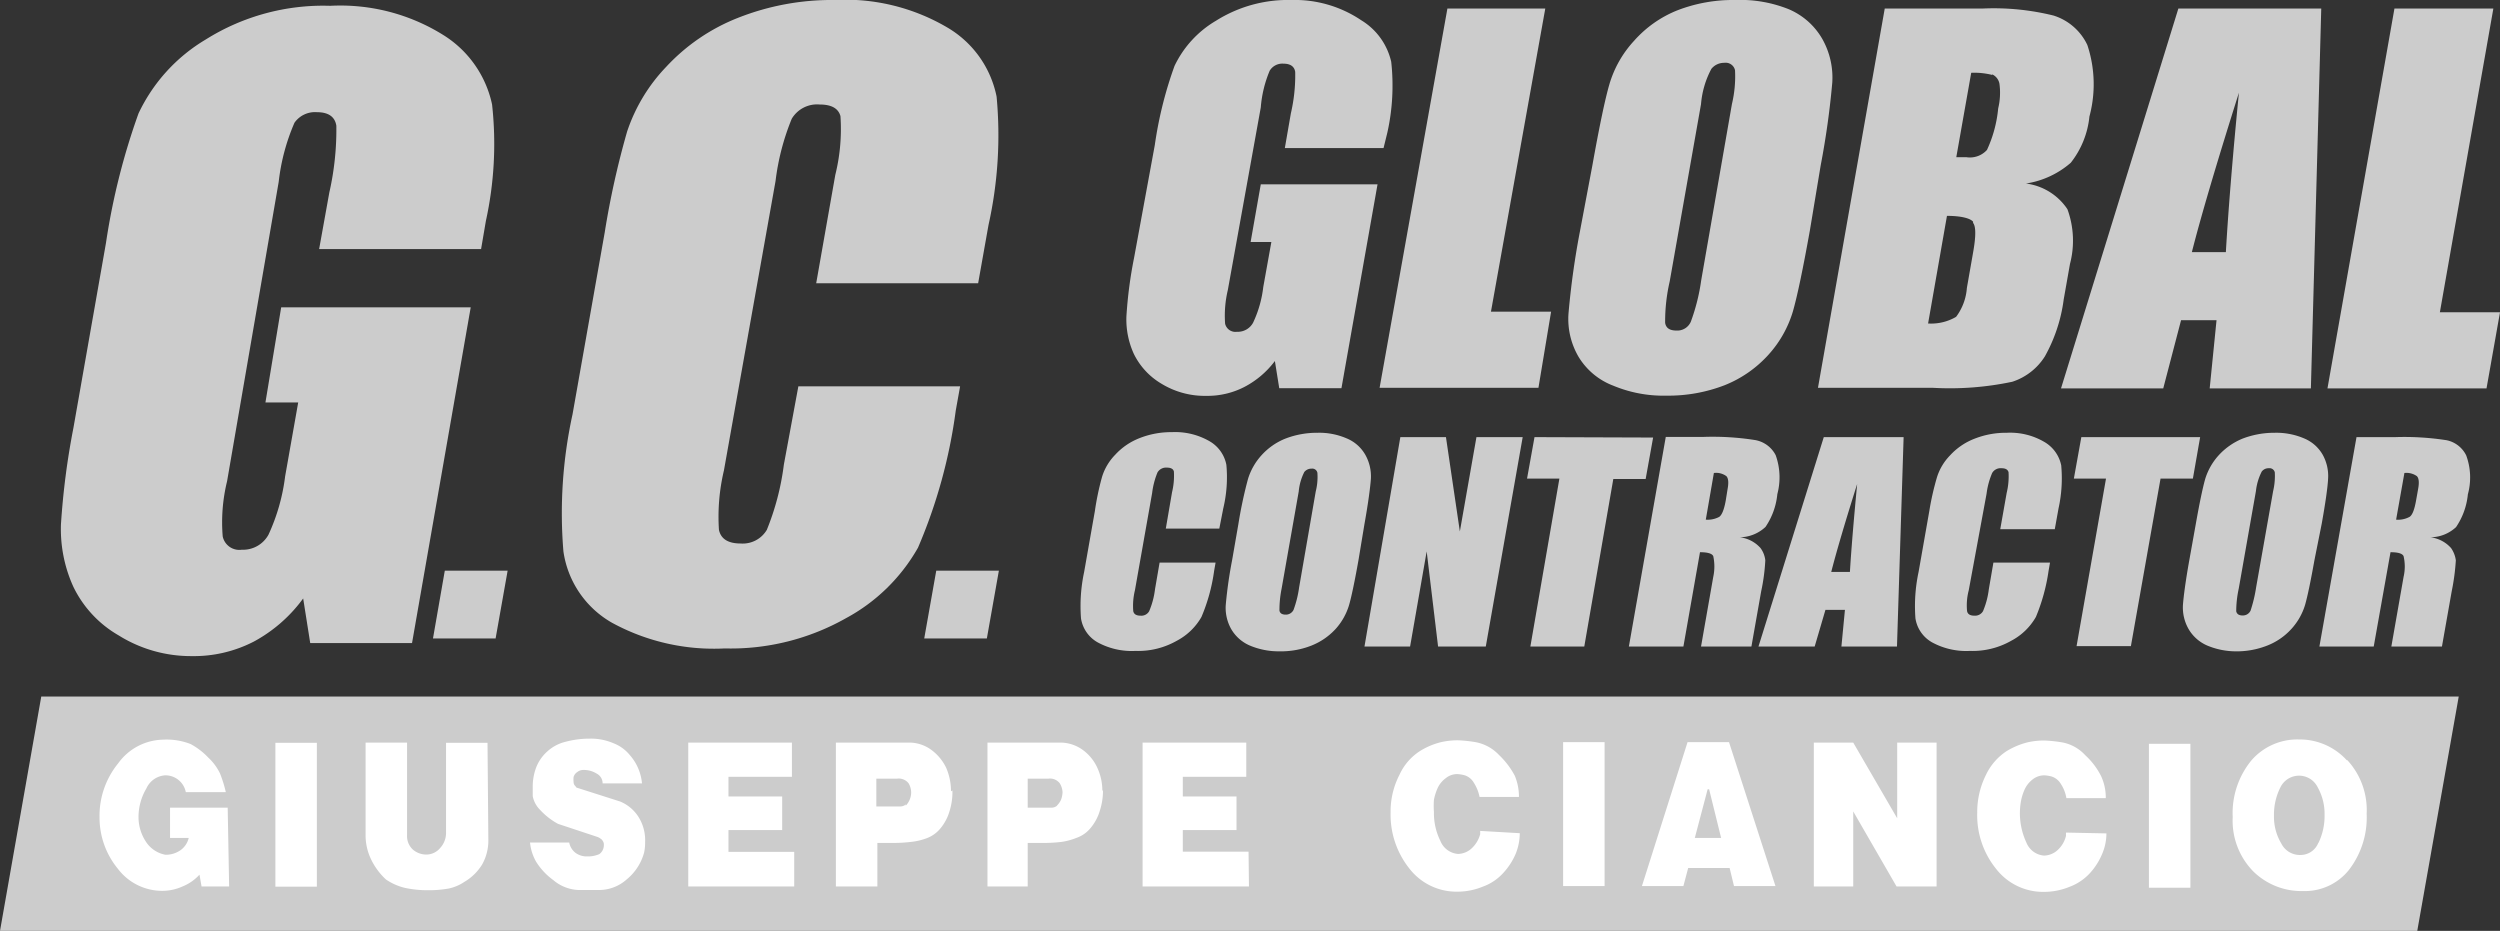
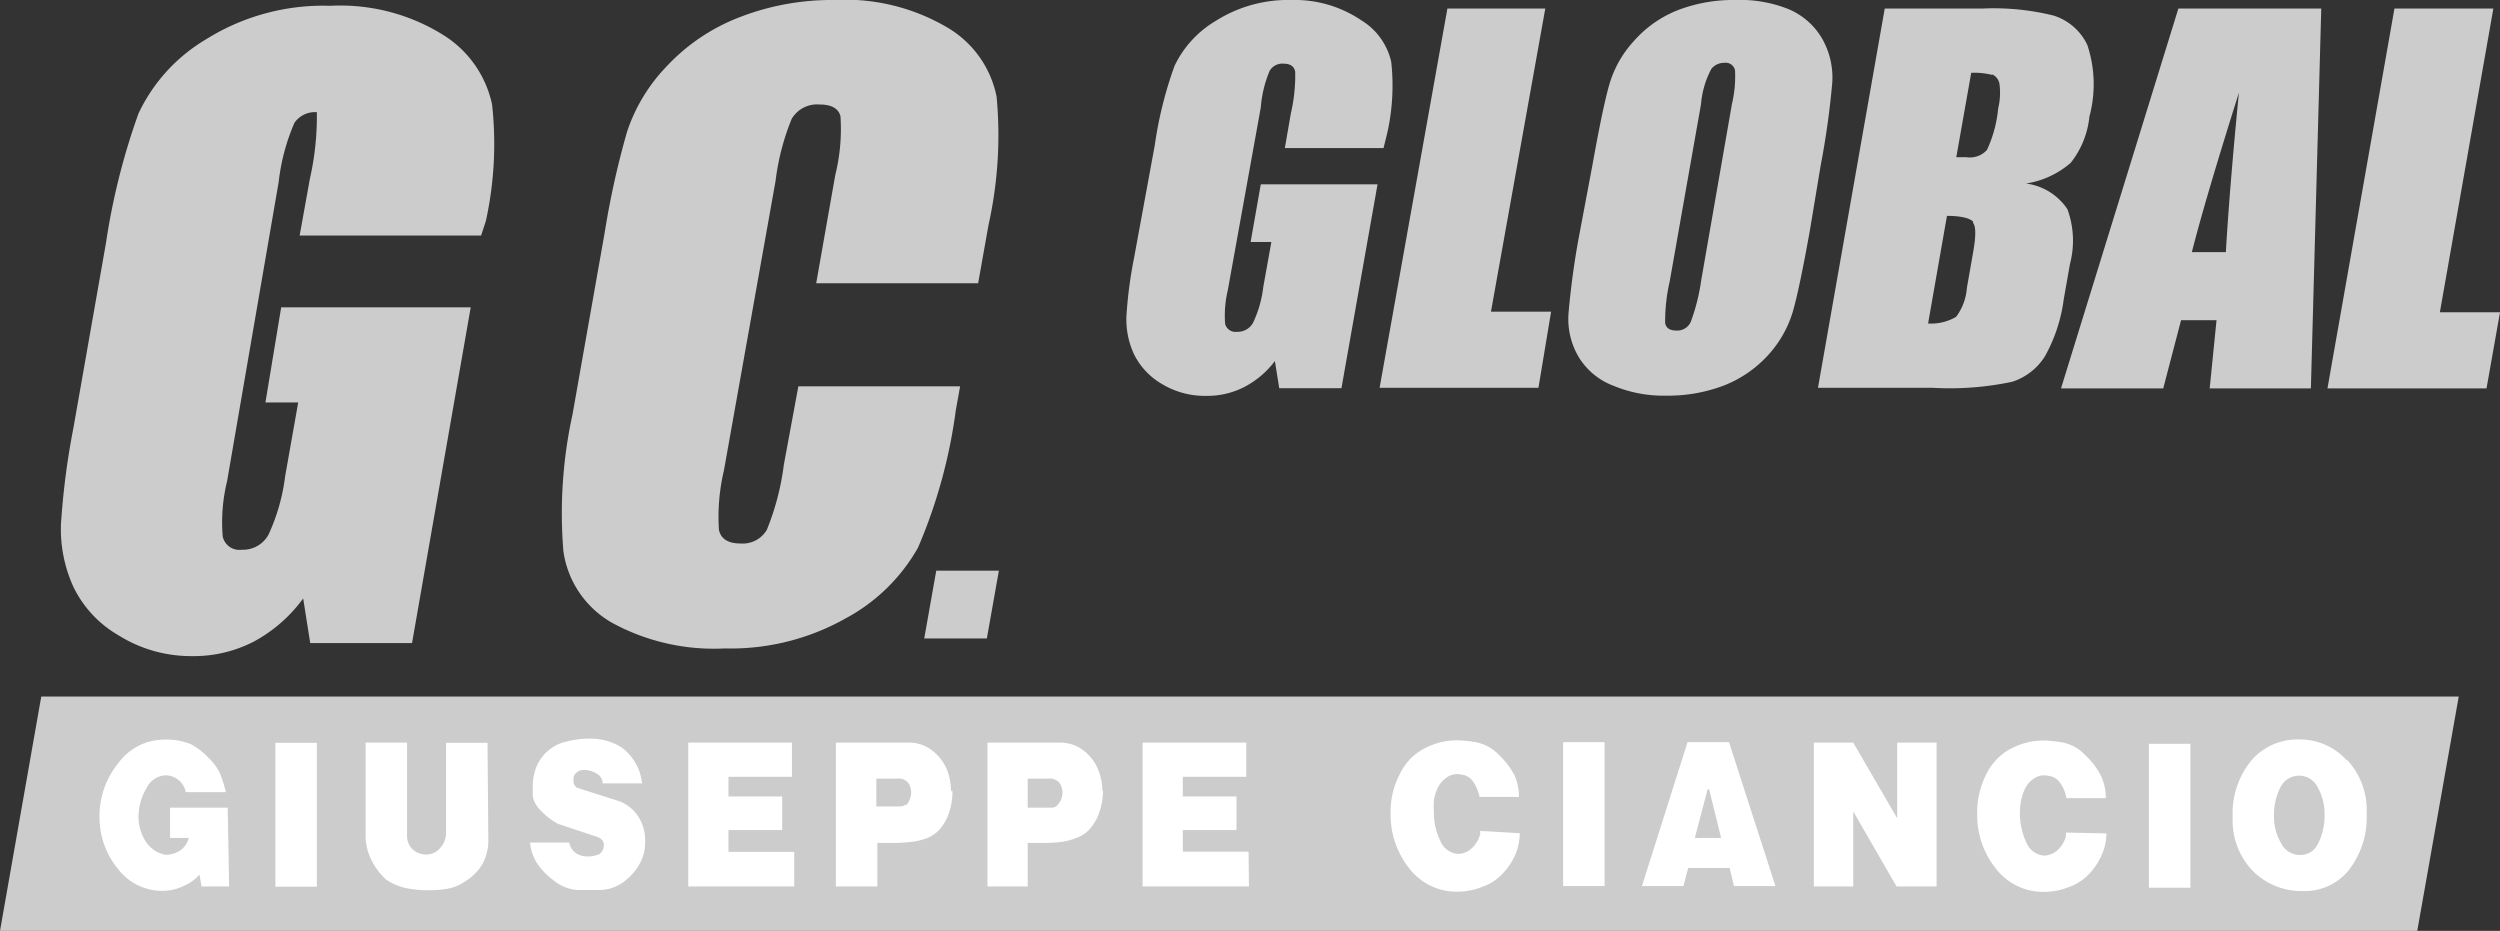
<svg xmlns="http://www.w3.org/2000/svg" id="Livello_1" data-name="Livello 1" viewBox="0 0 120.56 44.89">
  <rect x="0" y="0" width="120.56" height="44.89" fill="#333333" stroke="none" />
  <defs>
    <style>.cls-1{fill:#ccc;}.cls-2{fill:#fff;}</style>
  </defs>
  <title>logo-footer</title>
  <polygon class="cls-1" points="1.99 33.59 118.57 33.59 116.57 44.89 0 44.89 1.99 33.59" />
-   <path class="cls-1" d="M118.75,23.55q.15.15.06.63l-.1.56c-.08.44-.18.7-.32.78a1.16,1.16,0,0,1-.64.13l.4-2.25a.87.87,0,0,1,.6.15m-4.7,8.22h2.62l.81-4.55c.36,0,.57.06.63.19a2.2,2.2,0,0,1,0,1l-.59,3.36h2.44l.47-2.66a10.67,10.67,0,0,0,.2-1.5,1.33,1.33,0,0,0-.23-.59,1.58,1.58,0,0,0-1-.52,1.83,1.83,0,0,0,1.24-.49,3.39,3.39,0,0,0,.57-1.58,3.08,3.08,0,0,0-.08-1.88,1.36,1.36,0,0,0-.94-.73,13.26,13.26,0,0,0-2.49-.15h-1.86ZM111,28.91a6.82,6.82,0,0,1-.27,1.13.41.41,0,0,1-.39.23c-.17,0-.27-.07-.3-.2a5.17,5.17,0,0,1,.12-1.09l.83-4.71a2.73,2.73,0,0,1,.28-.94.41.41,0,0,1,.34-.16.26.26,0,0,1,.29.2,3.16,3.16,0,0,1-.08.9Zm3.16-3.05c.18-1,.29-1.77.31-2.18a2.11,2.11,0,0,0-.26-1.16,1.84,1.84,0,0,0-.9-.79,3.41,3.41,0,0,0-1.41-.27,4.28,4.28,0,0,0-1.55.28,3.2,3.2,0,0,0-1.16.81,3,3,0,0,0-.65,1.15c-.12.43-.27,1.14-.45,2.16l-.31,1.73c-.18,1-.28,1.76-.31,2.18a2.08,2.08,0,0,0,.27,1.15,1.91,1.91,0,0,0,.9.8A3.58,3.58,0,0,0,110,32a4,4,0,0,0,1.54-.28,3.09,3.09,0,0,0,1.16-.8,3,3,0,0,0,.66-1.16c.12-.42.27-1.14.45-2.15Zm-11.59-4.19-.36,2h1.55l-1.42,8.08h2.62l1.43-8.08h1.56l.35-2Zm-1.1,3.44a6.75,6.75,0,0,0,.13-2.08,1.7,1.7,0,0,0-.8-1.12,3.26,3.26,0,0,0-1.83-.45,4.13,4.13,0,0,0-1.56.29,3.12,3.12,0,0,0-1.17.8,2.63,2.63,0,0,0-.63,1.05,13,13,0,0,0-.37,1.63l-.52,2.95a7.87,7.87,0,0,0-.15,2.23,1.61,1.61,0,0,0,.79,1.15,3.44,3.44,0,0,0,1.83.42,3.77,3.77,0,0,0,2-.49,2.94,2.94,0,0,0,1.19-1.15,9.12,9.12,0,0,0,.61-2.22l.07-.4H98.33L98.11,29a3.92,3.92,0,0,1-.28,1.06.44.44,0,0,1-.42.22c-.2,0-.32-.07-.35-.22a2.85,2.85,0,0,1,.08-1L98,24.4a3.7,3.7,0,0,1,.27-1,.47.47,0,0,1,.45-.23c.19,0,.3.06.34.19a3.37,3.37,0,0,1-.09,1l-.31,1.75h2.63ZM90.51,28.17c.23-.9.64-2.31,1.25-4.24-.16,1.68-.28,3.09-.35,4.24Zm-.36-6.5L87,31.77h2.71L90.23,30h.94L91,31.77h2.68L94,21.67Zm-4.7,1.88q.15.15.06.63l-.09.56c-.08.44-.19.7-.32.78a1.18,1.18,0,0,1-.64.13l.39-2.25a.83.83,0,0,1,.6.15m-4.7,8.22h2.63l.8-4.55c.36,0,.58.06.64.19a2.36,2.36,0,0,1,0,1l-.59,3.36h2.43l.47-2.66a9.24,9.24,0,0,0,.2-1.5,1.22,1.22,0,0,0-.23-.59,1.58,1.58,0,0,0-1-.52A1.85,1.85,0,0,0,87.34,26a3.39,3.39,0,0,0,.57-1.58,3.16,3.16,0,0,0-.08-1.88,1.38,1.38,0,0,0-1-.73,13.11,13.11,0,0,0-2.49-.15H82.53ZM76.2,21.67l-.36,2H77.4L76,31.77H78.6L80,23.69h1.56l.36-2Zm-2.8,0-.8,4.55-.67-4.55h-2.2L68,31.77h2.2L71,27.18l.55,4.59h2.3l1.78-10.1Zm-8.55,7.24A5.19,5.19,0,0,1,64.58,30a.41.41,0,0,1-.38.23c-.18,0-.28-.07-.3-.2A5.17,5.17,0,0,1,64,29l.83-4.71a2.59,2.59,0,0,1,.27-.94.44.44,0,0,1,.35-.16.25.25,0,0,1,.28.2,2.81,2.81,0,0,1-.08.9ZM68,25.86c.18-1,.28-1.77.31-2.18a2.12,2.12,0,0,0-.27-1.16,1.84,1.84,0,0,0-.9-.79,3.33,3.33,0,0,0-1.4-.27,4.24,4.24,0,0,0-1.55.28,3.11,3.11,0,0,0-1.16.81,3,3,0,0,0-.65,1.15,21.11,21.11,0,0,0-.46,2.16l-.3,1.73a21.28,21.28,0,0,0-.31,2.18,2.08,2.08,0,0,0,.26,1.15,1.91,1.91,0,0,0,.9.8A3.58,3.58,0,0,0,63.9,32a4,4,0,0,0,1.55-.28,3.17,3.17,0,0,0,1.16-.8,3,3,0,0,0,.65-1.16c.12-.42.27-1.14.45-2.15Zm-6.81-.75A6.45,6.45,0,0,0,61.34,23a1.68,1.68,0,0,0-.79-1.12,3.32,3.32,0,0,0-1.84-.45,4.13,4.13,0,0,0-1.56.29,3.12,3.12,0,0,0-1.17.8,2.63,2.63,0,0,0-.63,1.05A13,13,0,0,0,55,25.23l-.52,2.95a7.87,7.87,0,0,0-.15,2.23,1.61,1.61,0,0,0,.79,1.15,3.44,3.44,0,0,0,1.83.42,3.77,3.77,0,0,0,2-.49,2.94,2.94,0,0,0,1.19-1.15,8.68,8.68,0,0,0,.61-2.22l.07-.4H58.12L57.9,29a3.92,3.92,0,0,1-.28,1.06.43.43,0,0,1-.42.22c-.2,0-.32-.07-.35-.22a3.16,3.16,0,0,1,.08-1l.83-4.69a3.81,3.81,0,0,1,.26-1,.48.48,0,0,1,.45-.23c.19,0,.31.06.34.19a3.37,3.37,0,0,1-.09,1l-.3,1.75H61Z" transform="translate(-2.2 -0.59)" />
  <path class="cls-1" d="M117.67,1l-3.23,18.32h7.67l.65-3.67h-2.9L122.44,1ZM107.9,12.75c.41-1.62,1.16-4.18,2.27-7.69-.3,3.05-.51,5.62-.63,7.69ZM107.25,1l-5.66,18.32h4.93l.86-3.29h1.71l-.33,3.29h4.88L114.14,1Zm-9.9,10.34c.14.17.14.65,0,1.43l-.3,1.71a2.63,2.63,0,0,1-.52,1.39,2.38,2.38,0,0,1-1.35.32L96.09,11c.7,0,1.12.12,1.26.28m.93-7.1a.62.62,0,0,1,.34.44,3.24,3.24,0,0,1-.06,1.2,6.1,6.1,0,0,1-.54,2,1.11,1.11,0,0,1-1,.35h-.48l.72-4.07a3.58,3.58,0,0,1,1,.1M89.87,19.29h5.51A14.51,14.51,0,0,0,99.24,19a2.92,2.92,0,0,0,1.57-1.22,7.63,7.63,0,0,0,.91-2.75l.3-1.7a4.42,4.42,0,0,0-.12-2.65,2.83,2.83,0,0,0-2-1.24,4.27,4.27,0,0,0,2.16-1,4.28,4.28,0,0,0,.9-2.23,6,6,0,0,0-.1-3.45,2.69,2.69,0,0,0-1.63-1.42A12,12,0,0,0,97.85,1H93.09ZM84.24,14.1a9.57,9.57,0,0,1-.5,2,.71.71,0,0,1-.7.43c-.32,0-.5-.12-.54-.37a8.59,8.59,0,0,1,.22-2l1.51-8.55a4.35,4.35,0,0,1,.5-1.7.78.78,0,0,1,.62-.29.46.46,0,0,1,.52.36,5.77,5.77,0,0,1-.15,1.63ZM90,8.57a39.83,39.83,0,0,0,.56-4,3.79,3.79,0,0,0-.48-2.1,3.39,3.39,0,0,0-1.63-1.44A6.29,6.29,0,0,0,85.87.59a7.44,7.44,0,0,0-2.81.51A5.52,5.52,0,0,0,81,2.56a5.27,5.27,0,0,0-1.19,2.1c-.22.76-.49,2.07-.82,3.91L78.4,11.7a39,39,0,0,0-.56,4,3.61,3.61,0,0,0,.48,2.09A3.34,3.34,0,0,0,80,19.19a6.29,6.29,0,0,0,2.56.48,7.55,7.55,0,0,0,2.8-.5,5.67,5.67,0,0,0,2.11-1.46,5.41,5.41,0,0,0,1.19-2.1c.22-.77.49-2.07.82-3.91ZM72,1,68.73,19.29h7.66L77,15.62h-2.9L76.72,1Zm-2.9,6a10.43,10.43,0,0,0,.19-3.43,3.16,3.16,0,0,0-1.44-2A5.74,5.74,0,0,0,64.48.59a6.52,6.52,0,0,0-3.64,1,5.05,5.05,0,0,0-2,2.18,19.1,19.1,0,0,0-.95,3.81l-1,5.44a21,21,0,0,0-.37,2.83,4,4,0,0,0,.36,1.81,3.41,3.41,0,0,0,1.34,1.44,4,4,0,0,0,2.15.58,3.9,3.9,0,0,0,1.82-.42A4.35,4.35,0,0,0,63.68,18l.21,1.31h3l1.74-9.83H63l-.49,2.78h1l-.39,2.17a5.51,5.51,0,0,1-.49,1.72.84.84,0,0,1-.78.44.51.51,0,0,1-.57-.39,5.33,5.33,0,0,1,.13-1.62L63,5.77A5.7,5.7,0,0,1,63.43,4a.71.71,0,0,1,.66-.34c.33,0,.53.13.57.4a8.1,8.1,0,0,1-.21,2l-.29,1.67h4.76Z" transform="translate(-2.2 -0.59)" />
-   <path class="cls-1" d="M25.63,11.25a17.36,17.36,0,0,0,.3-5.62,5.22,5.22,0,0,0-2.35-3.35A9.37,9.37,0,0,0,18.13.87a10.65,10.65,0,0,0-6,1.62A8.24,8.24,0,0,0,8.88,6.06a32.67,32.67,0,0,0-1.57,6.25L5.74,21.23a36.33,36.33,0,0,0-.6,4.64,6.7,6.7,0,0,0,.59,3,5.42,5.42,0,0,0,2.19,2.36,6.57,6.57,0,0,0,3.52,1,6.31,6.31,0,0,0,3-.7,7.14,7.14,0,0,0,2.38-2.08l.34,2.15h4.91L24.9,15.41H15.76L15,20h1.58l-.63,3.56a9.46,9.46,0,0,1-.8,2.81,1.4,1.4,0,0,1-1.29.73.82.82,0,0,1-.92-.64,8.33,8.33,0,0,1,.21-2.66L15.64,9.36a9.92,9.92,0,0,1,.76-2.85A1.21,1.21,0,0,1,17.48,6c.56,0,.87.22.94.65a13.74,13.74,0,0,1-.34,3.23l-.49,2.72H25.4Z" transform="translate(-2.2 -0.59)" />
-   <polygon class="cls-1" points="21.45 27.52 24.48 27.52 23.9 30.79 20.88 30.79 21.45 27.52" />
+   <path class="cls-1" d="M25.63,11.25a17.36,17.36,0,0,0,.3-5.62,5.22,5.22,0,0,0-2.35-3.35A9.37,9.37,0,0,0,18.13.87a10.65,10.65,0,0,0-6,1.62A8.24,8.24,0,0,0,8.88,6.06a32.67,32.67,0,0,0-1.57,6.25L5.74,21.23a36.33,36.33,0,0,0-.6,4.64,6.7,6.7,0,0,0,.59,3,5.42,5.42,0,0,0,2.19,2.36,6.57,6.57,0,0,0,3.52,1,6.31,6.31,0,0,0,3-.7,7.14,7.14,0,0,0,2.38-2.08l.34,2.15h4.91L24.9,15.41H15.76L15,20h1.58l-.63,3.56a9.46,9.46,0,0,1-.8,2.81,1.4,1.4,0,0,1-1.29.73.82.82,0,0,1-.92-.64,8.33,8.33,0,0,1,.21-2.66L15.64,9.36a9.92,9.92,0,0,1,.76-2.85A1.21,1.21,0,0,1,17.48,6a13.74,13.74,0,0,1-.34,3.23l-.49,2.72H25.4Z" transform="translate(-2.2 -0.59)" />
  <path class="cls-1" d="M49.87,11.44a19.93,19.93,0,0,0,.39-6.19,5,5,0,0,0-2.37-3.33A9.7,9.7,0,0,0,42.44.59a12.3,12.3,0,0,0-4.65.86,9.43,9.43,0,0,0-3.47,2.37,8.3,8.3,0,0,0-1.88,3.12,41.06,41.06,0,0,0-1.08,4.87l-1.55,8.76a22.31,22.31,0,0,0-.44,6.61,4.73,4.73,0,0,0,2.34,3.44,10.26,10.26,0,0,0,5.44,1.24A11.3,11.3,0,0,0,43,30.4,8.76,8.76,0,0,0,46.47,27a25.08,25.08,0,0,0,1.82-6.61l.21-1.17H40.7L40,23a12.49,12.49,0,0,1-.82,3.14,1.35,1.35,0,0,1-1.26.66q-.91,0-1.05-.66a9.68,9.68,0,0,1,.24-2.86L39.6,9.32a11.58,11.58,0,0,1,.78-3,1.42,1.42,0,0,1,1.35-.69c.57,0,.9.19,1,.56a9.18,9.18,0,0,1-.25,2.84l-.92,5.22h7.81Z" transform="translate(-2.2 -0.59)" />
  <polygon class="cls-1" points="45.15 27.52 48.17 27.52 47.59 30.79 44.57 30.79 45.15 27.52" />
  <path class="cls-2" d="M114,41.23a.92.92,0,0,1-.85.59,1,1,0,0,1-.94-.56,2.5,2.5,0,0,1-.35-1.32,2.92,2.92,0,0,1,.31-1.38,1,1,0,0,1,1.8,0,2.61,2.61,0,0,1,.33,1.32,3,3,0,0,1-.3,1.37m1.37-4a3.07,3.07,0,0,0-2.3-1,2.93,2.93,0,0,0-2.29,1,4,4,0,0,0-.91,2.74,3.49,3.49,0,0,0,1,2.63,3.31,3.31,0,0,0,2.39.94,2.72,2.72,0,0,0,2.2-1,4.14,4.14,0,0,0,.87-2.73,3.55,3.55,0,0,0-.93-2.58m-7.57-.79h-2v6.94h2Zm-6,4.28,0,.16a1.35,1.35,0,0,1-.41.69,1,1,0,0,1-.65.26,1,1,0,0,1-.85-.63,3.34,3.34,0,0,1-.26-2,2.54,2.54,0,0,1,.19-.59,1.3,1.3,0,0,1,.38-.46.9.9,0,0,1,.56-.19,1.64,1.64,0,0,1,.36.06.81.81,0,0,1,.43.35,1.78,1.78,0,0,1,.27.69h1.9a2.48,2.48,0,0,0-.23-1.07,3.51,3.51,0,0,0-.76-1,2,2,0,0,0-1.12-.62,6.69,6.69,0,0,0-.86-.09,3.59,3.59,0,0,0-.81.09,3.68,3.68,0,0,0-1,.42,2.81,2.81,0,0,0-1,1.15,4,4,0,0,0-.42,1.82,4.11,4.11,0,0,0,.91,2.71,2.87,2.87,0,0,0,2.31,1.11,3.23,3.23,0,0,0,1.22-.24,2.52,2.52,0,0,0,1-.67,3.19,3.19,0,0,0,.58-.91,2.52,2.52,0,0,0,.21-1ZM95.59,36.4h-1.9v3.65L91.57,36.4h-1.9v6.94h1.9V39.72l2.09,3.62h1.93ZM83.93,41l.62-2.35h.07L85.2,41Zm1.65-4.62h-2l-2.2,6.94h2l.23-.87h2l.21.87h2Zm-6,0h-2v6.94h2Zm-6,4.28,0,.16a1.44,1.44,0,0,1-.42.69,1,1,0,0,1-.65.26,1,1,0,0,1-.85-.63,3,3,0,0,1-.31-1.39,4,4,0,0,1,0-.59,2.54,2.54,0,0,1,.19-.59,1.23,1.23,0,0,1,.39-.46.86.86,0,0,1,.55-.19,1.64,1.64,0,0,1,.36.06.78.78,0,0,1,.43.35,2,2,0,0,1,.28.69h1.9A2.64,2.64,0,0,0,75.25,38a3.91,3.91,0,0,0-.76-1,2.07,2.07,0,0,0-1.13-.62,6.59,6.59,0,0,0-.85-.09,3.62,3.62,0,0,0-.82.09,3.5,3.5,0,0,0-1,.42,2.67,2.67,0,0,0-1,1.15,3.85,3.85,0,0,0-.43,1.82,4.17,4.17,0,0,0,.91,2.71,2.87,2.87,0,0,0,2.31,1.11,3.2,3.2,0,0,0,1.22-.24,2.44,2.44,0,0,0,1-.67,3.22,3.22,0,0,0,.59-.91,2.69,2.69,0,0,0,.2-1Zm-11.17,1H59.24V40.62h2.59V39H59.24v-.95H62.3V36.4h-5v6.94h5.13Zm-9.23-2.22a.43.43,0,0,1-.29.1H51.76V38.14h1a.59.59,0,0,1,.55.23.92.92,0,0,1,.13.42,1.15,1.15,0,0,1-.07.36,1,1,0,0,1-.21.3m2.2-.7a2.66,2.66,0,0,0-.24-1.13,2.19,2.19,0,0,0-.71-.87,1.86,1.86,0,0,0-1.09-.35H49.82v6.94h1.94v-2.1h.8a7.26,7.26,0,0,0,.83-.05A3.08,3.08,0,0,0,54.1,41a1.52,1.52,0,0,0,.7-.49,2.29,2.29,0,0,0,.44-.83,3.11,3.11,0,0,0,.15-1m-9.5.7a.43.43,0,0,1-.29.1H44.46V38.14h1a.6.6,0,0,1,.56.23.9.9,0,0,1,.12.42.92.92,0,0,1-.27.66m2.19-.7a2.82,2.82,0,0,0-.23-1.13,2.31,2.31,0,0,0-.72-.87,1.81,1.81,0,0,0-1.08-.35H42.51v6.94h2v-2.1h.79a7.12,7.12,0,0,0,.83-.05,3,3,0,0,0,.71-.16,1.55,1.55,0,0,0,.71-.49,2.29,2.29,0,0,0,.44-.83,3.1,3.1,0,0,0,.14-1M40.5,41.67H37.33V40.62h2.59V39H37.33v-.95h3.06V36.4h-5v6.94H40.5Zm-7.19-.47A2.1,2.1,0,0,0,33,40a1.91,1.91,0,0,0-.9-.76L30,38.57a.87.87,0,0,0-.09-.11.28.28,0,0,1-.05-.16,1.2,1.2,0,0,1,0-.24.43.43,0,0,1,.18-.24.47.47,0,0,1,.3-.1,1.17,1.17,0,0,1,.64.18.52.52,0,0,1,.28.47h1.9A2.39,2.39,0,0,0,32.57,37a1.9,1.9,0,0,0-.79-.57,2.73,2.73,0,0,0-1.12-.22,4.49,4.49,0,0,0-1.18.15,2,2,0,0,0-.9.48,2,2,0,0,0-.52.75,2.62,2.62,0,0,0-.17.91v.11s0,.17,0,.37a1.27,1.27,0,0,0,.36.67,3.33,3.33,0,0,0,.86.67l1.9.63a.57.57,0,0,1,.16.09.27.27,0,0,1,.1.11.29.29,0,0,1,.05.19.53.53,0,0,1-.22.44,1.38,1.38,0,0,1-.57.11.93.93,0,0,1-.56-.16.82.82,0,0,1-.32-.51H27.76a2.31,2.31,0,0,0,.29.92,3.16,3.16,0,0,0,.83.89,2,2,0,0,0,1.22.48h1A2,2,0,0,0,32.42,43a2.52,2.52,0,0,0,.84-1.29,2.18,2.18,0,0,0,.05-.5m-7.6-4.8h-2v4.36a1.07,1.07,0,0,1-.28.71.87.87,0,0,1-.66.32,1,1,0,0,1-.66-.24.88.88,0,0,1-.28-.69V36.4h-2v4.46A2.67,2.67,0,0,0,20.08,42a3.22,3.22,0,0,0,.73,1,2.76,2.76,0,0,0,.93.41,5.15,5.15,0,0,0,1.09.11,5.47,5.47,0,0,0,1-.08,2.13,2.13,0,0,0,.76-.32,2.47,2.47,0,0,0,.86-.84,2.35,2.35,0,0,0,.3-1.2Zm-8.23,0h-2v6.94h2Zm-4.3,3.13H10.4V41h.9a1,1,0,0,1-.41.6,1.24,1.24,0,0,1-.71.21,1.43,1.43,0,0,1-.95-.64A2.15,2.15,0,0,1,8.88,40a2.71,2.71,0,0,1,.38-1.39,1.07,1.07,0,0,1,.9-.63,1,1,0,0,1,1,.81h1.93a6.15,6.15,0,0,0-.28-.9,2.54,2.54,0,0,0-.57-.77,3.38,3.38,0,0,0-.85-.65,3.18,3.18,0,0,0-1.34-.21A2.73,2.73,0,0,0,7.9,37.4,4,4,0,0,0,7,40a3.88,3.88,0,0,0,.88,2.48A2.68,2.68,0,0,0,10,43.55a2.38,2.38,0,0,0,1-.21,2.25,2.25,0,0,0,.82-.57l.1.57h1.33Z" transform="translate(-2.2 -0.59)" />
</svg>